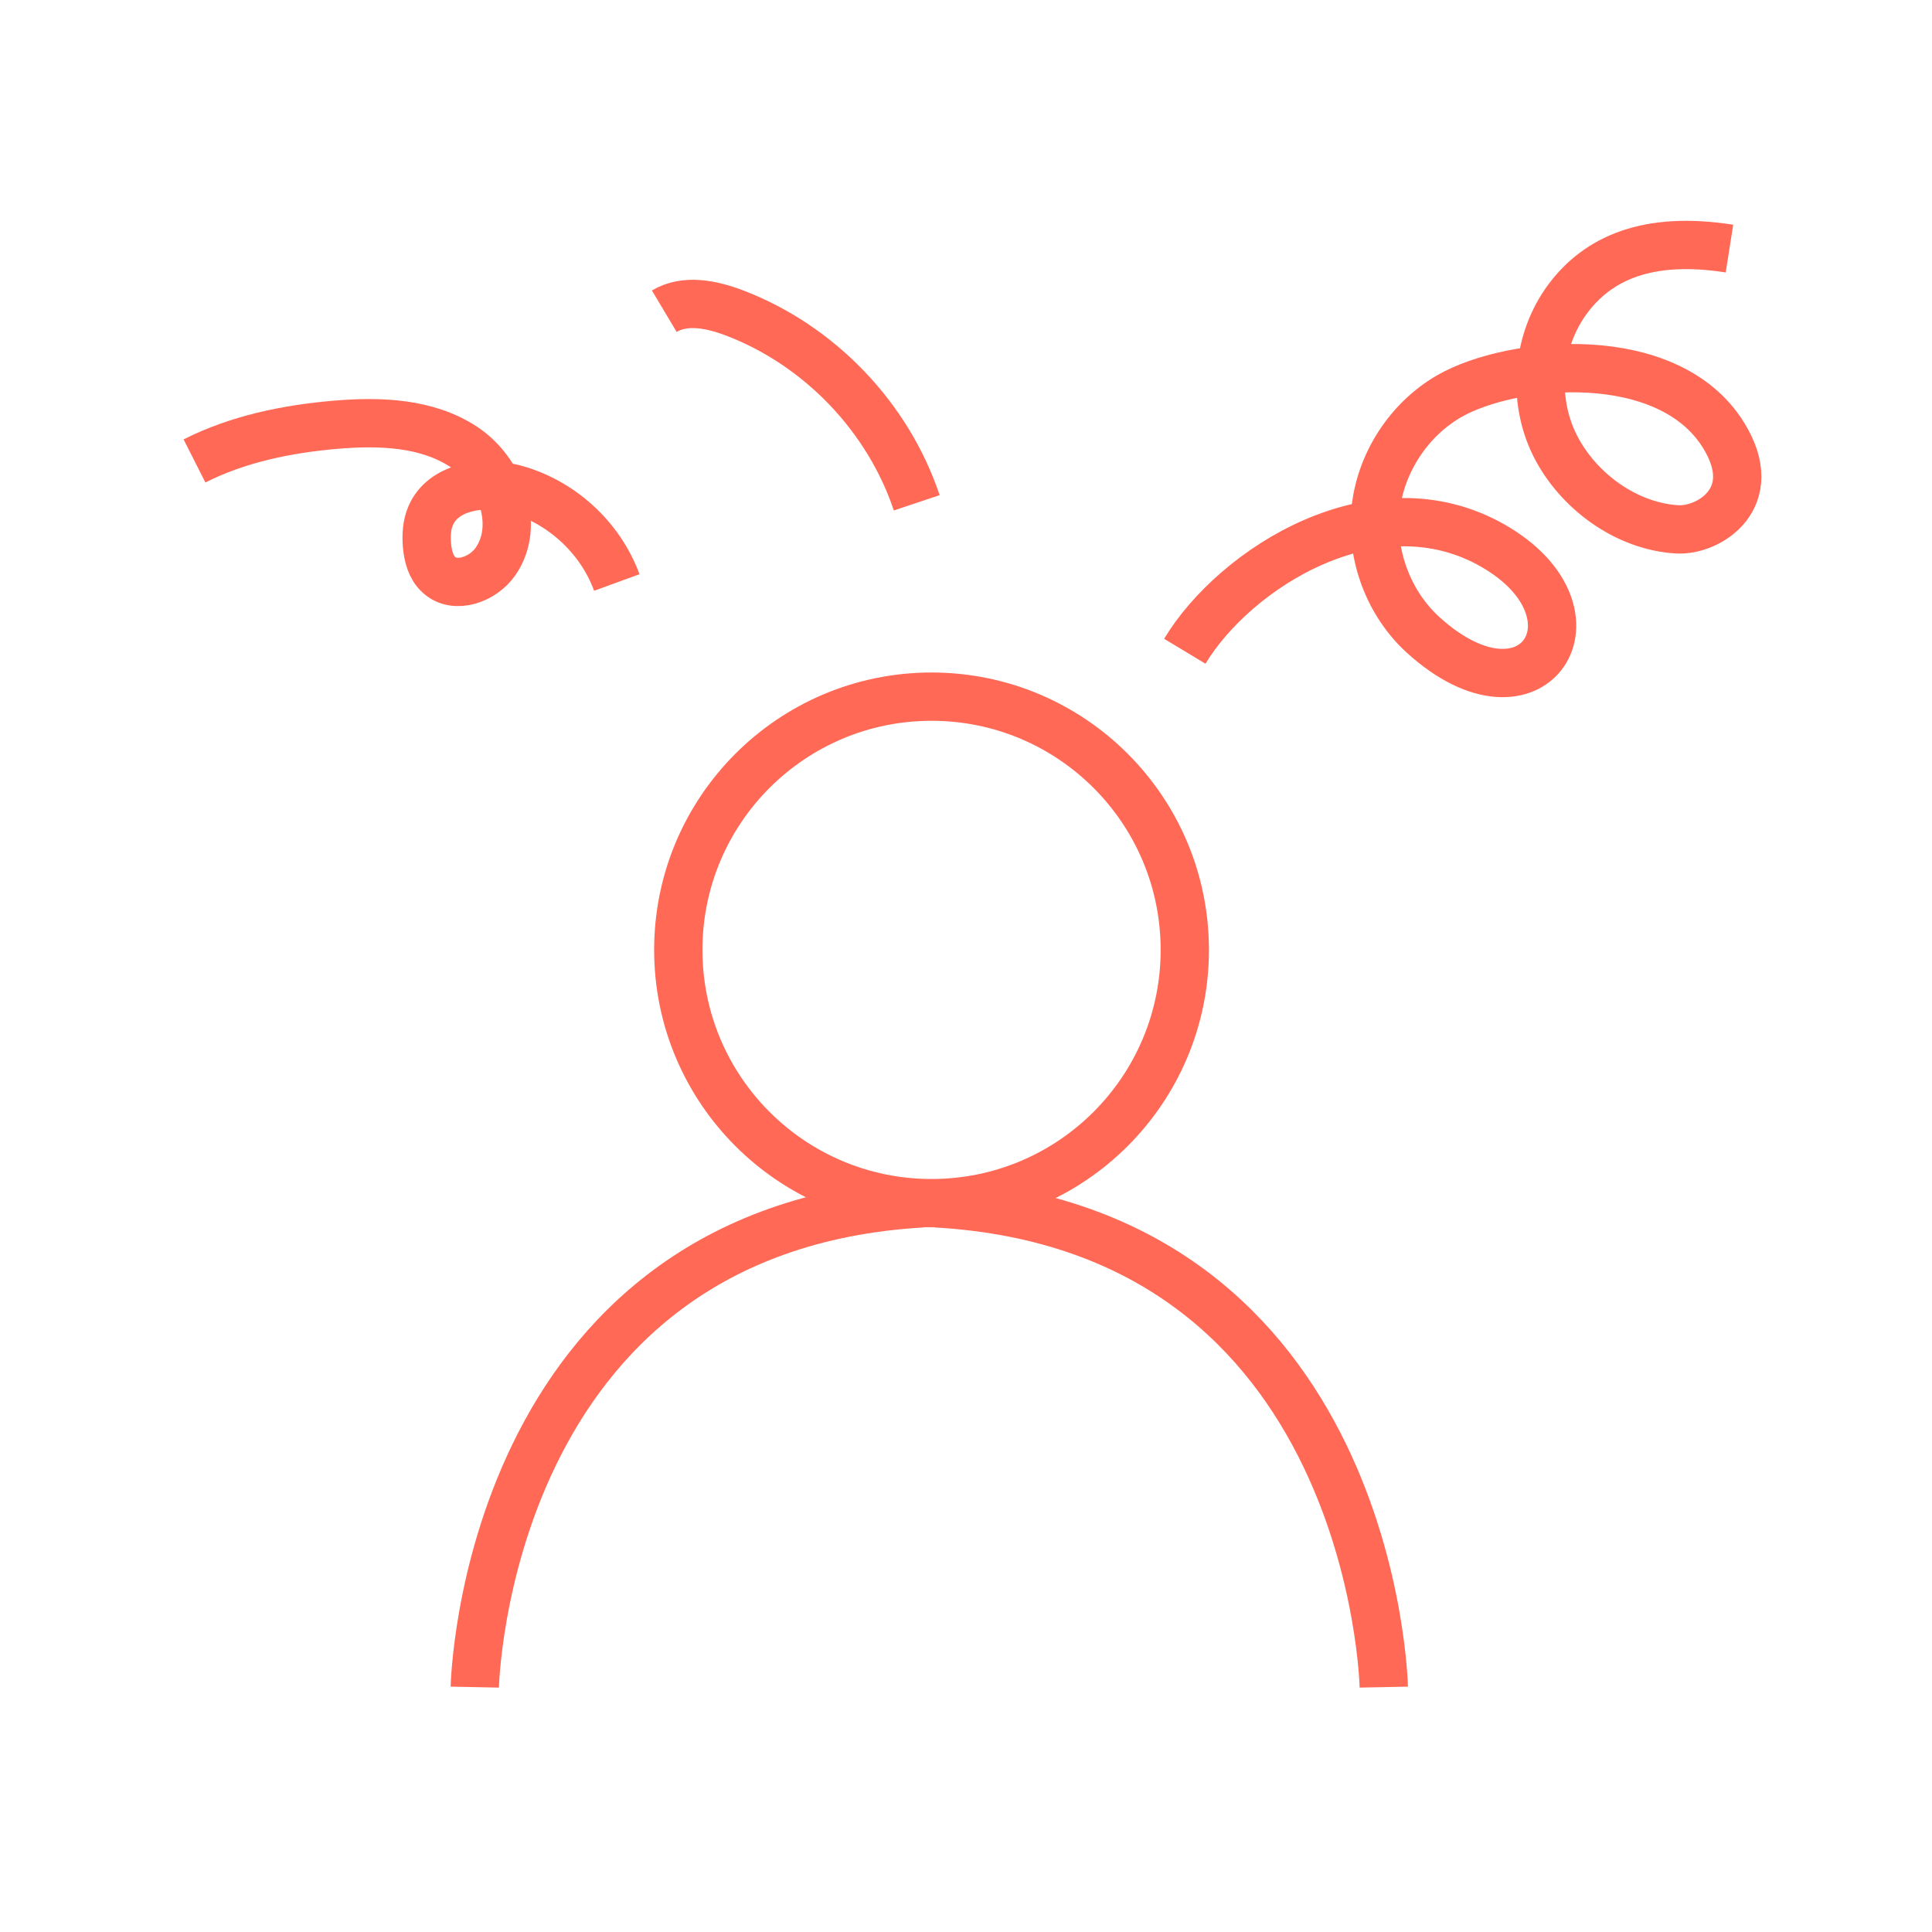
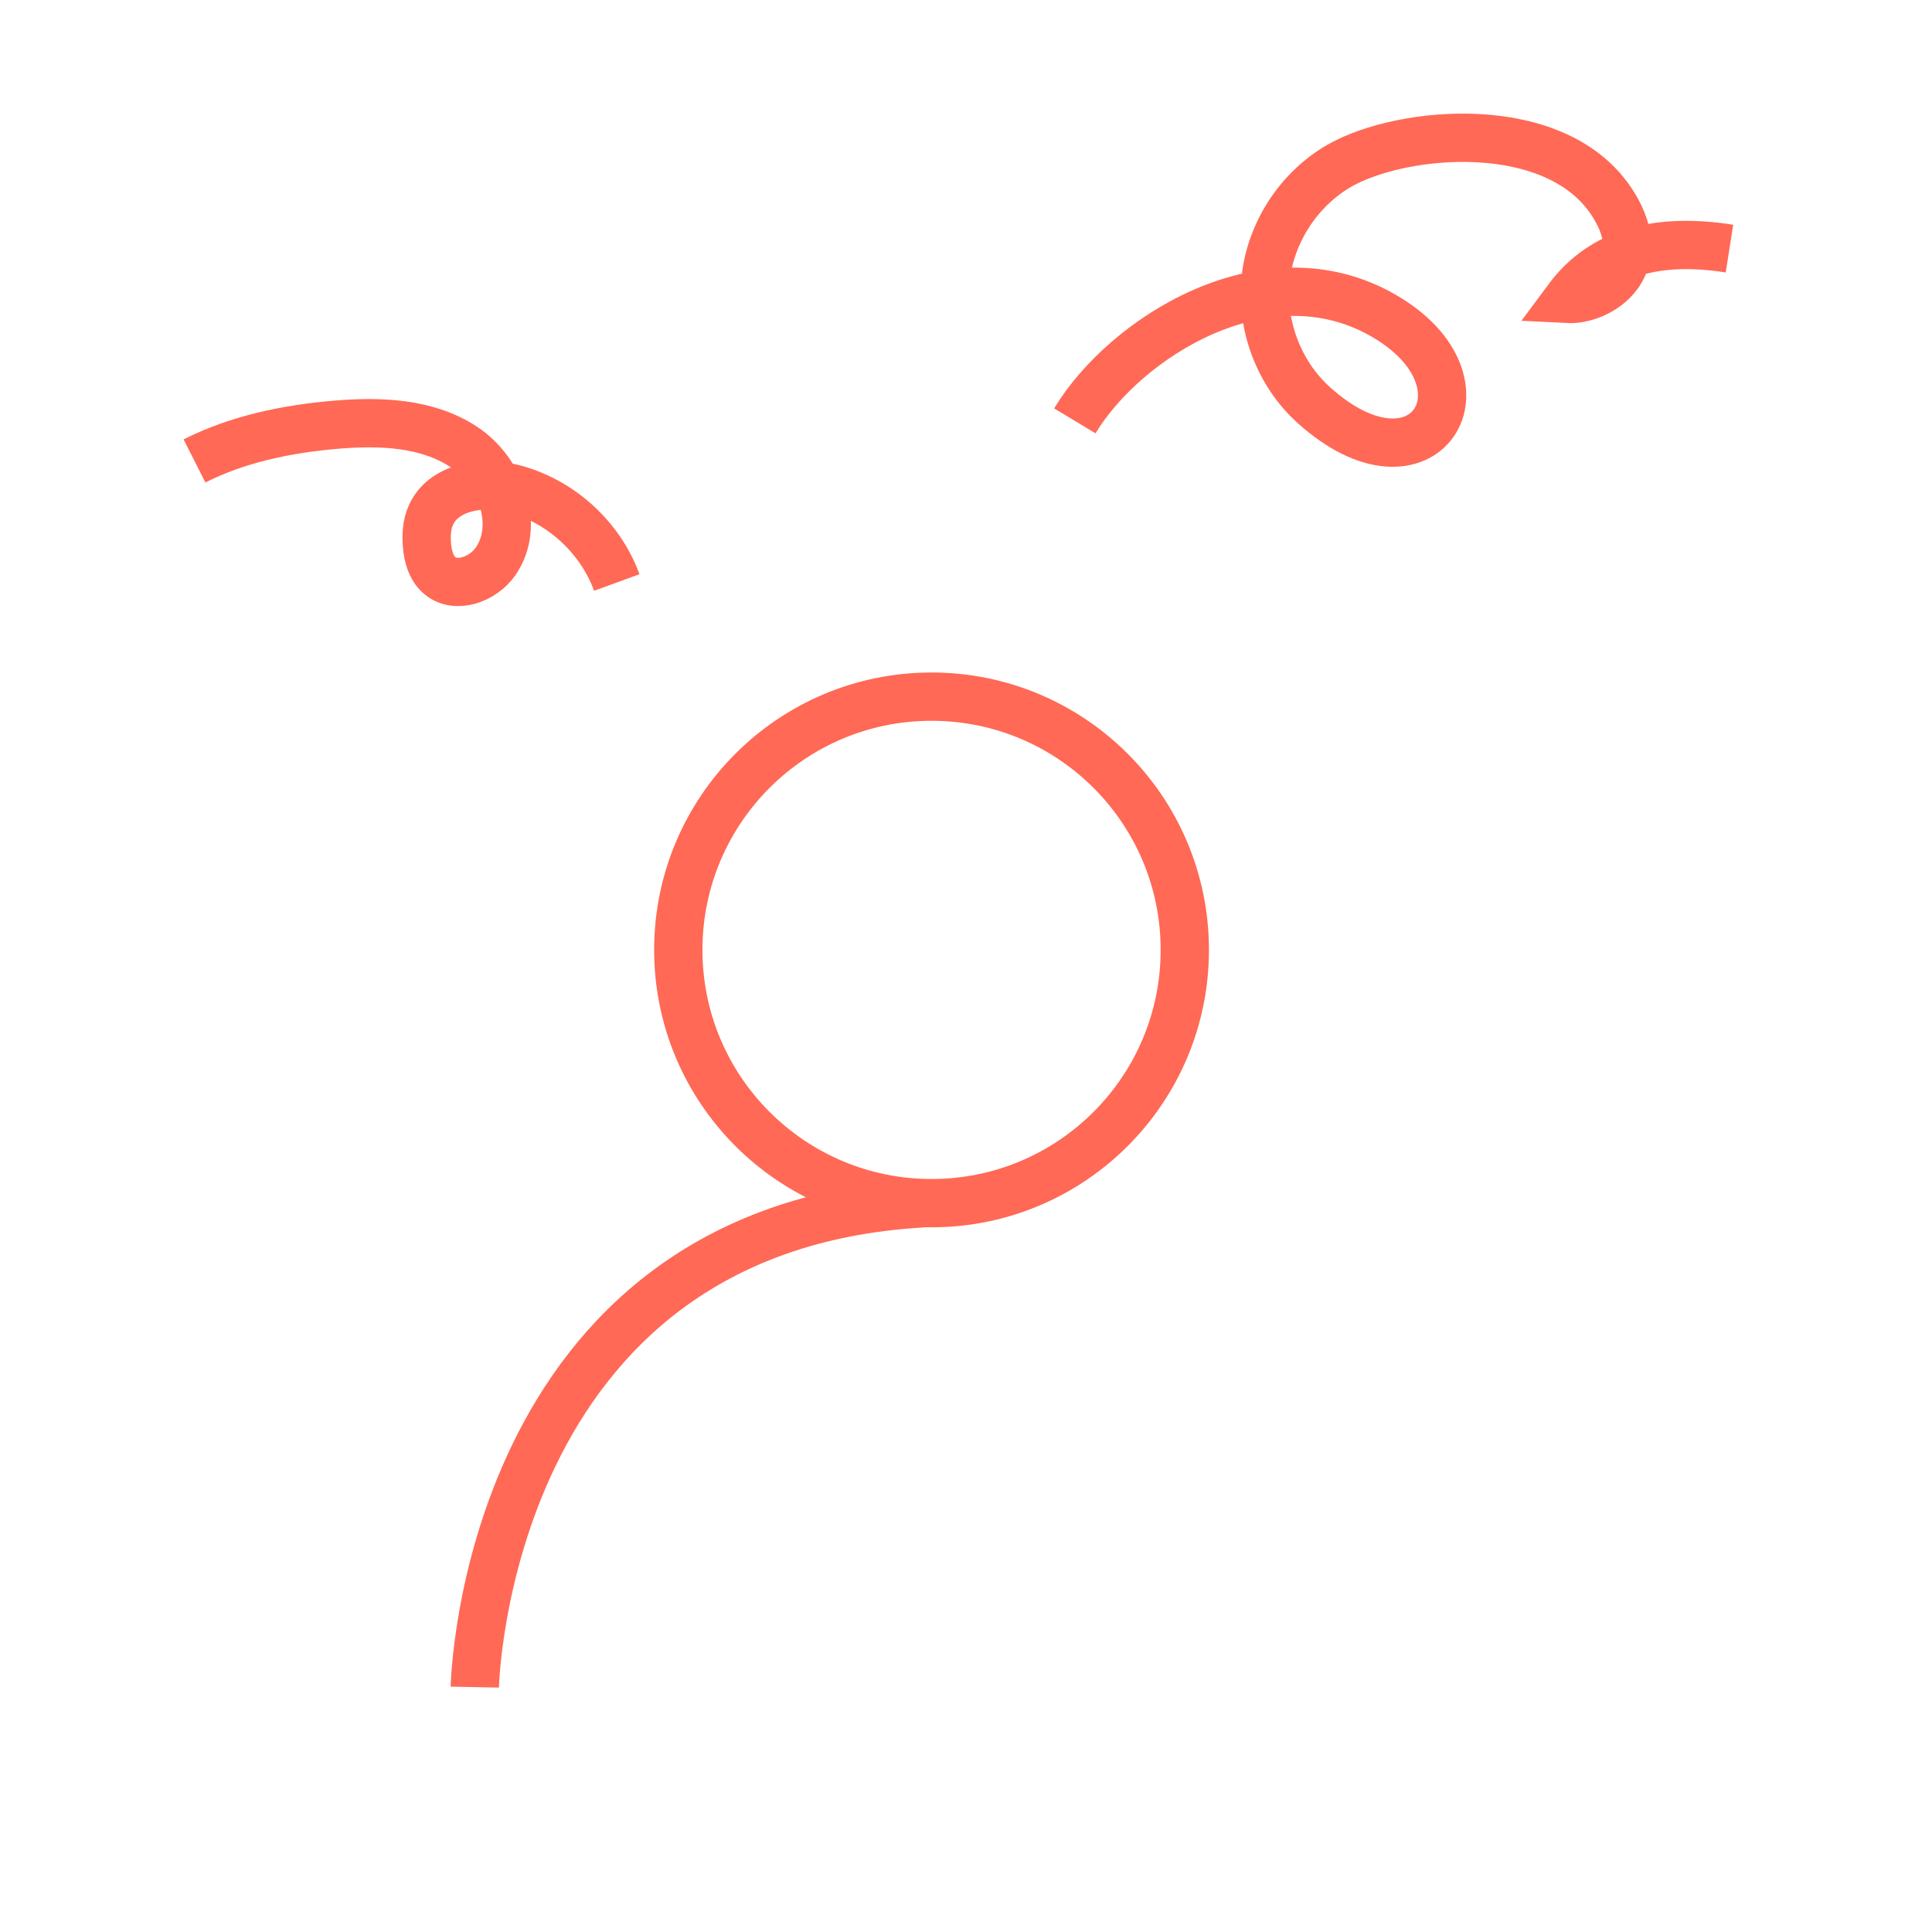
<svg xmlns="http://www.w3.org/2000/svg" id="Laag_1" viewBox="0 0 120 120">
  <defs>
    <style>.cls-1{fill:none;stroke:#ff6956;stroke-miterlimit:10;stroke-width:3px;}</style>
  </defs>
  <path class="cls-1" d="M29.49,104.79s.57-28.48,27.81-30.05" />
-   <path class="cls-1" d="M85.95,104.79s-.57-28.48-27.81-30.05" />
  <circle class="cls-1" cx="57.86" cy="59" r="15.73" />
  <path class="cls-1" d="M38.31,36.18c-1.04-2.85-3.55-5.11-6.49-5.85-1.89-.47-4.31-.08-5.07,1.7-.25,.57-.28,1.22-.23,1.84,.06,.67,.24,1.37,.73,1.82,1,.94,2.75,.31,3.53-.82,1.56-2.25,.32-5.6-1.97-7.11-2.29-1.51-5.21-1.61-7.95-1.38-3.03,.26-6.07,.88-8.78,2.25" />
-   <path class="cls-1" d="M56.94,31.23c-1.79-5.35-6.07-9.8-11.34-11.8-1.4-.53-3.05-.87-4.34-.1" />
-   <path class="cls-1" d="M107.42,15.44c-5.04-.79-8.15,.57-10.05,3.13s-2.22,6.19-.81,9.05,4.46,5.09,7.64,5.26c1.94,.1,5.28-1.94,2.85-5.85-3.44-5.56-13.14-4.66-17.04-2.42-2.51,1.45-4.26,4.14-4.57,7.02-.31,2.88,.83,5.89,2.98,7.83,6.85,6.19,11.63-1.37,4.32-5.56-7.31-4.19-16.05,1.41-19.15,6.55" />
+   <path class="cls-1" d="M107.42,15.44c-5.04-.79-8.15,.57-10.05,3.13c1.94,.1,5.28-1.94,2.85-5.85-3.44-5.56-13.14-4.66-17.04-2.42-2.51,1.45-4.26,4.14-4.57,7.02-.31,2.88,.83,5.89,2.98,7.83,6.85,6.19,11.63-1.37,4.32-5.56-7.31-4.19-16.05,1.41-19.15,6.55" />
</svg>